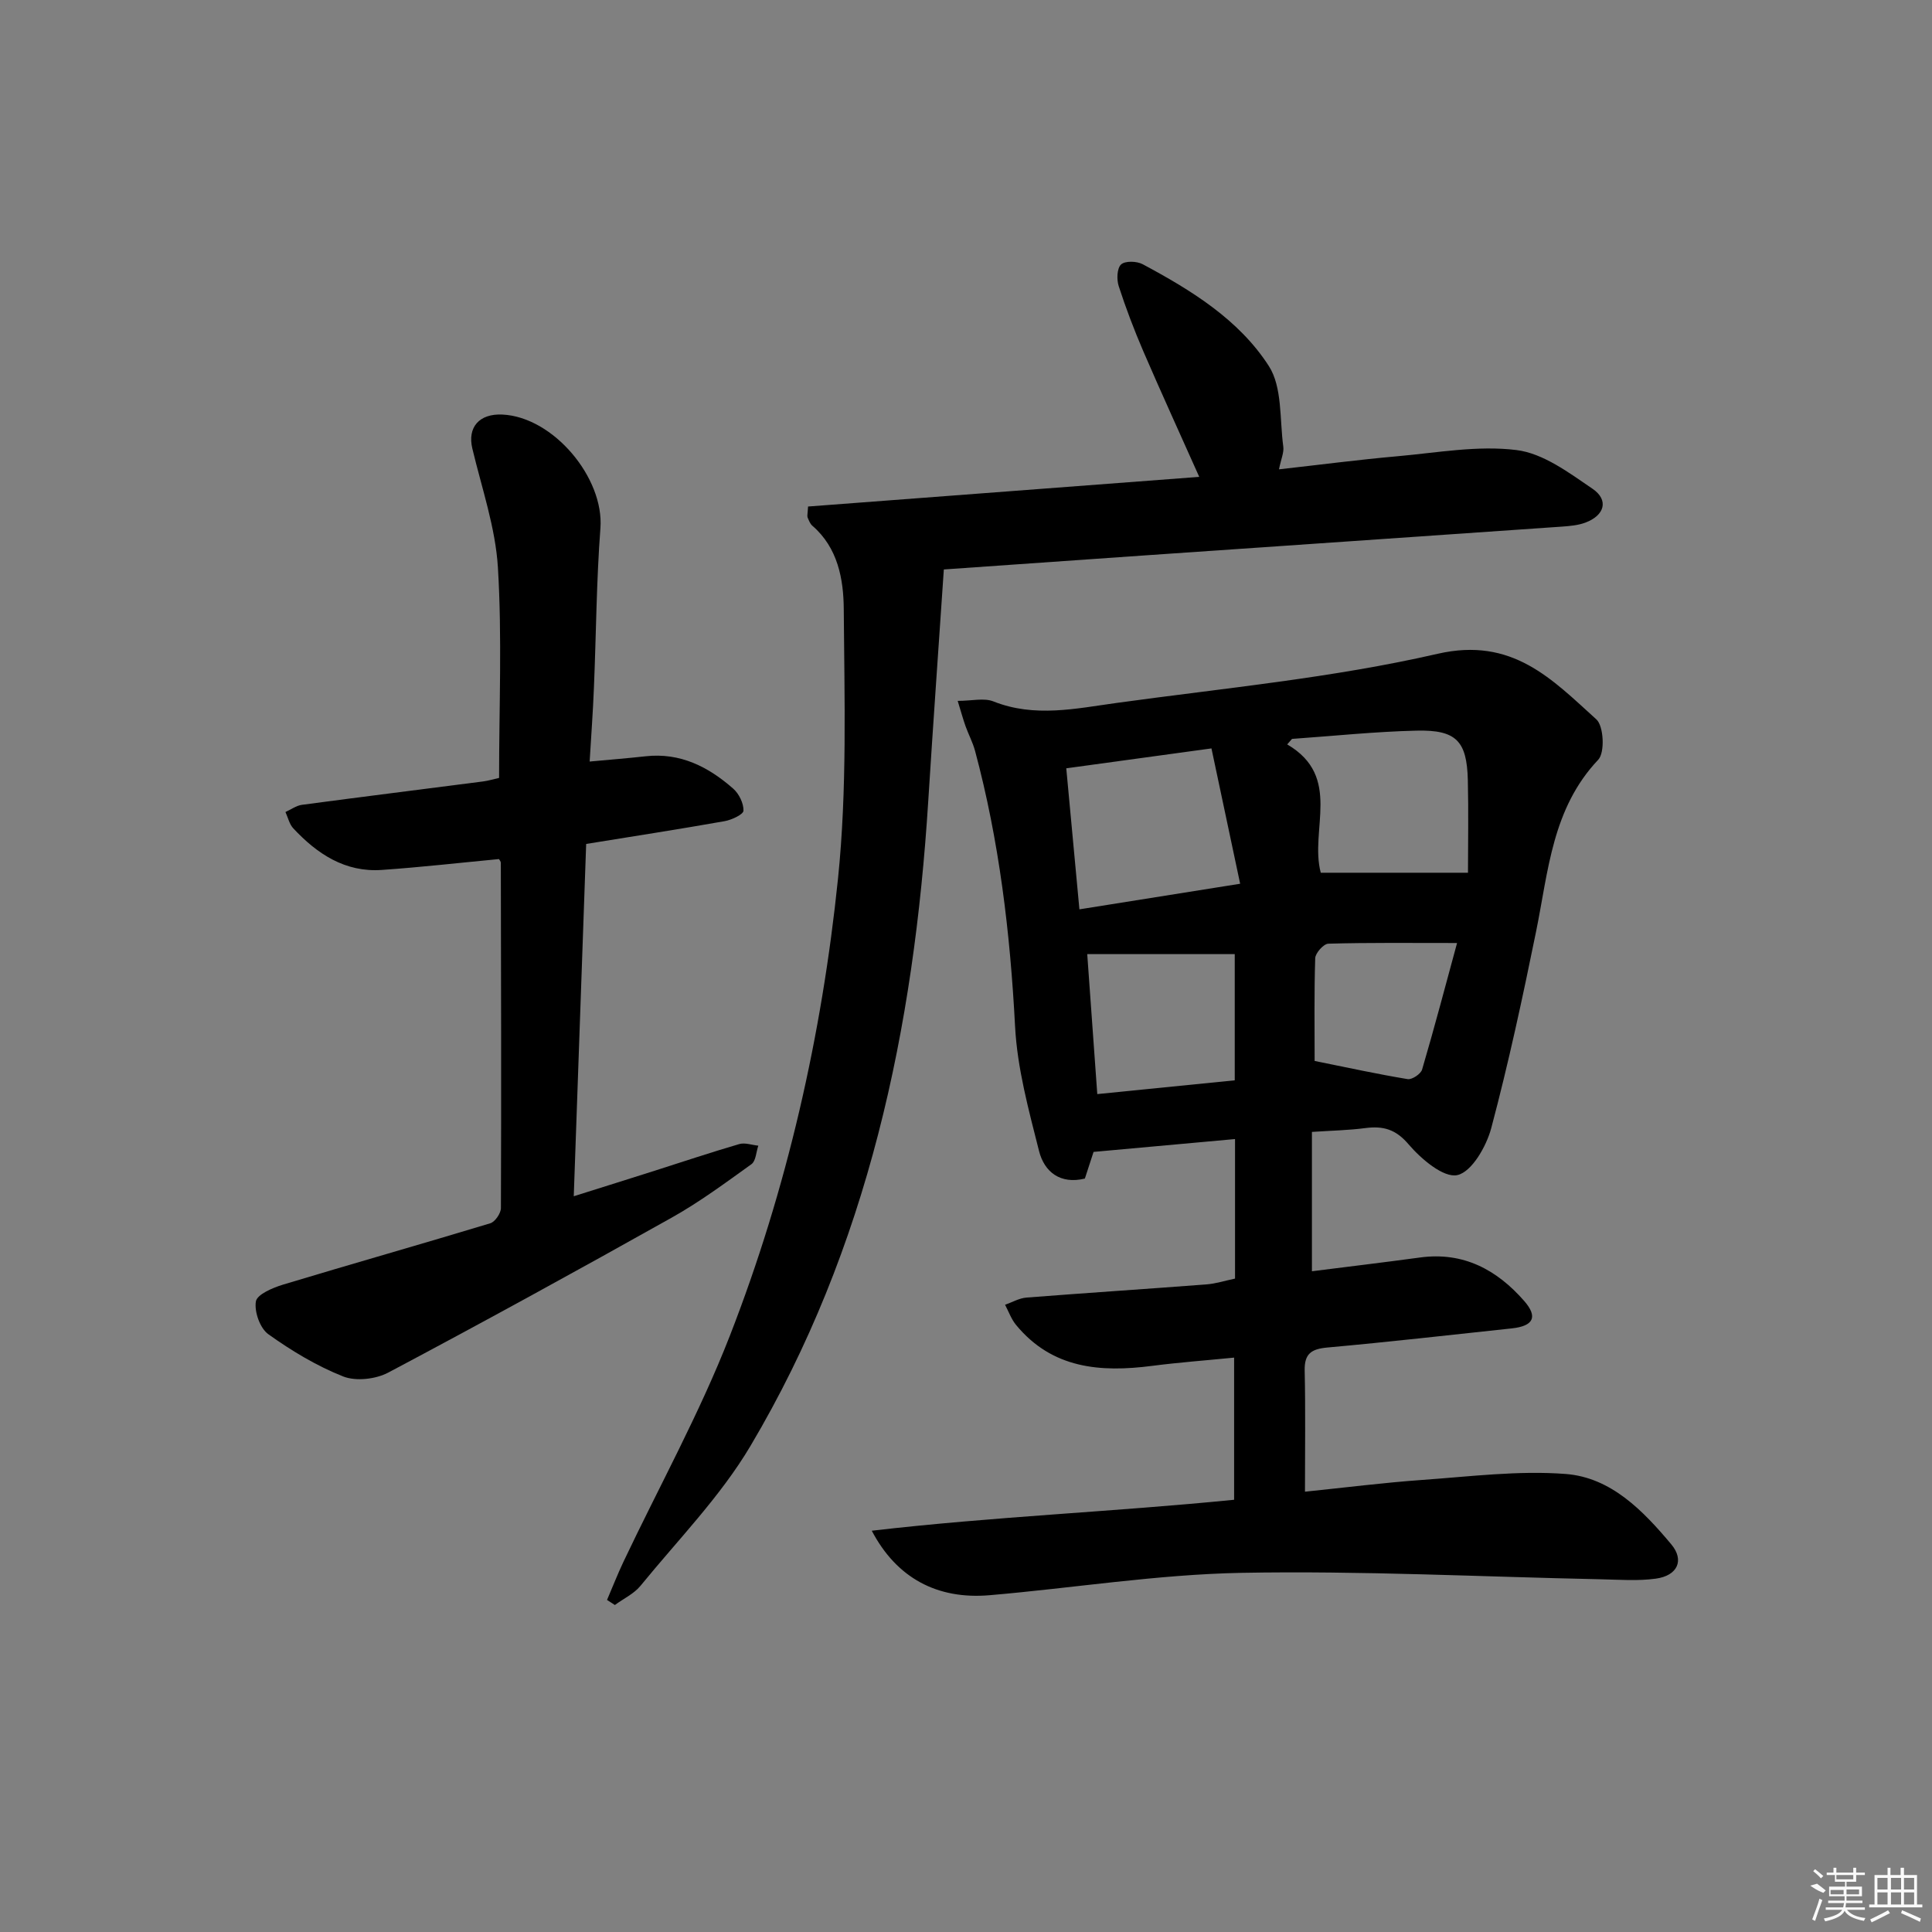
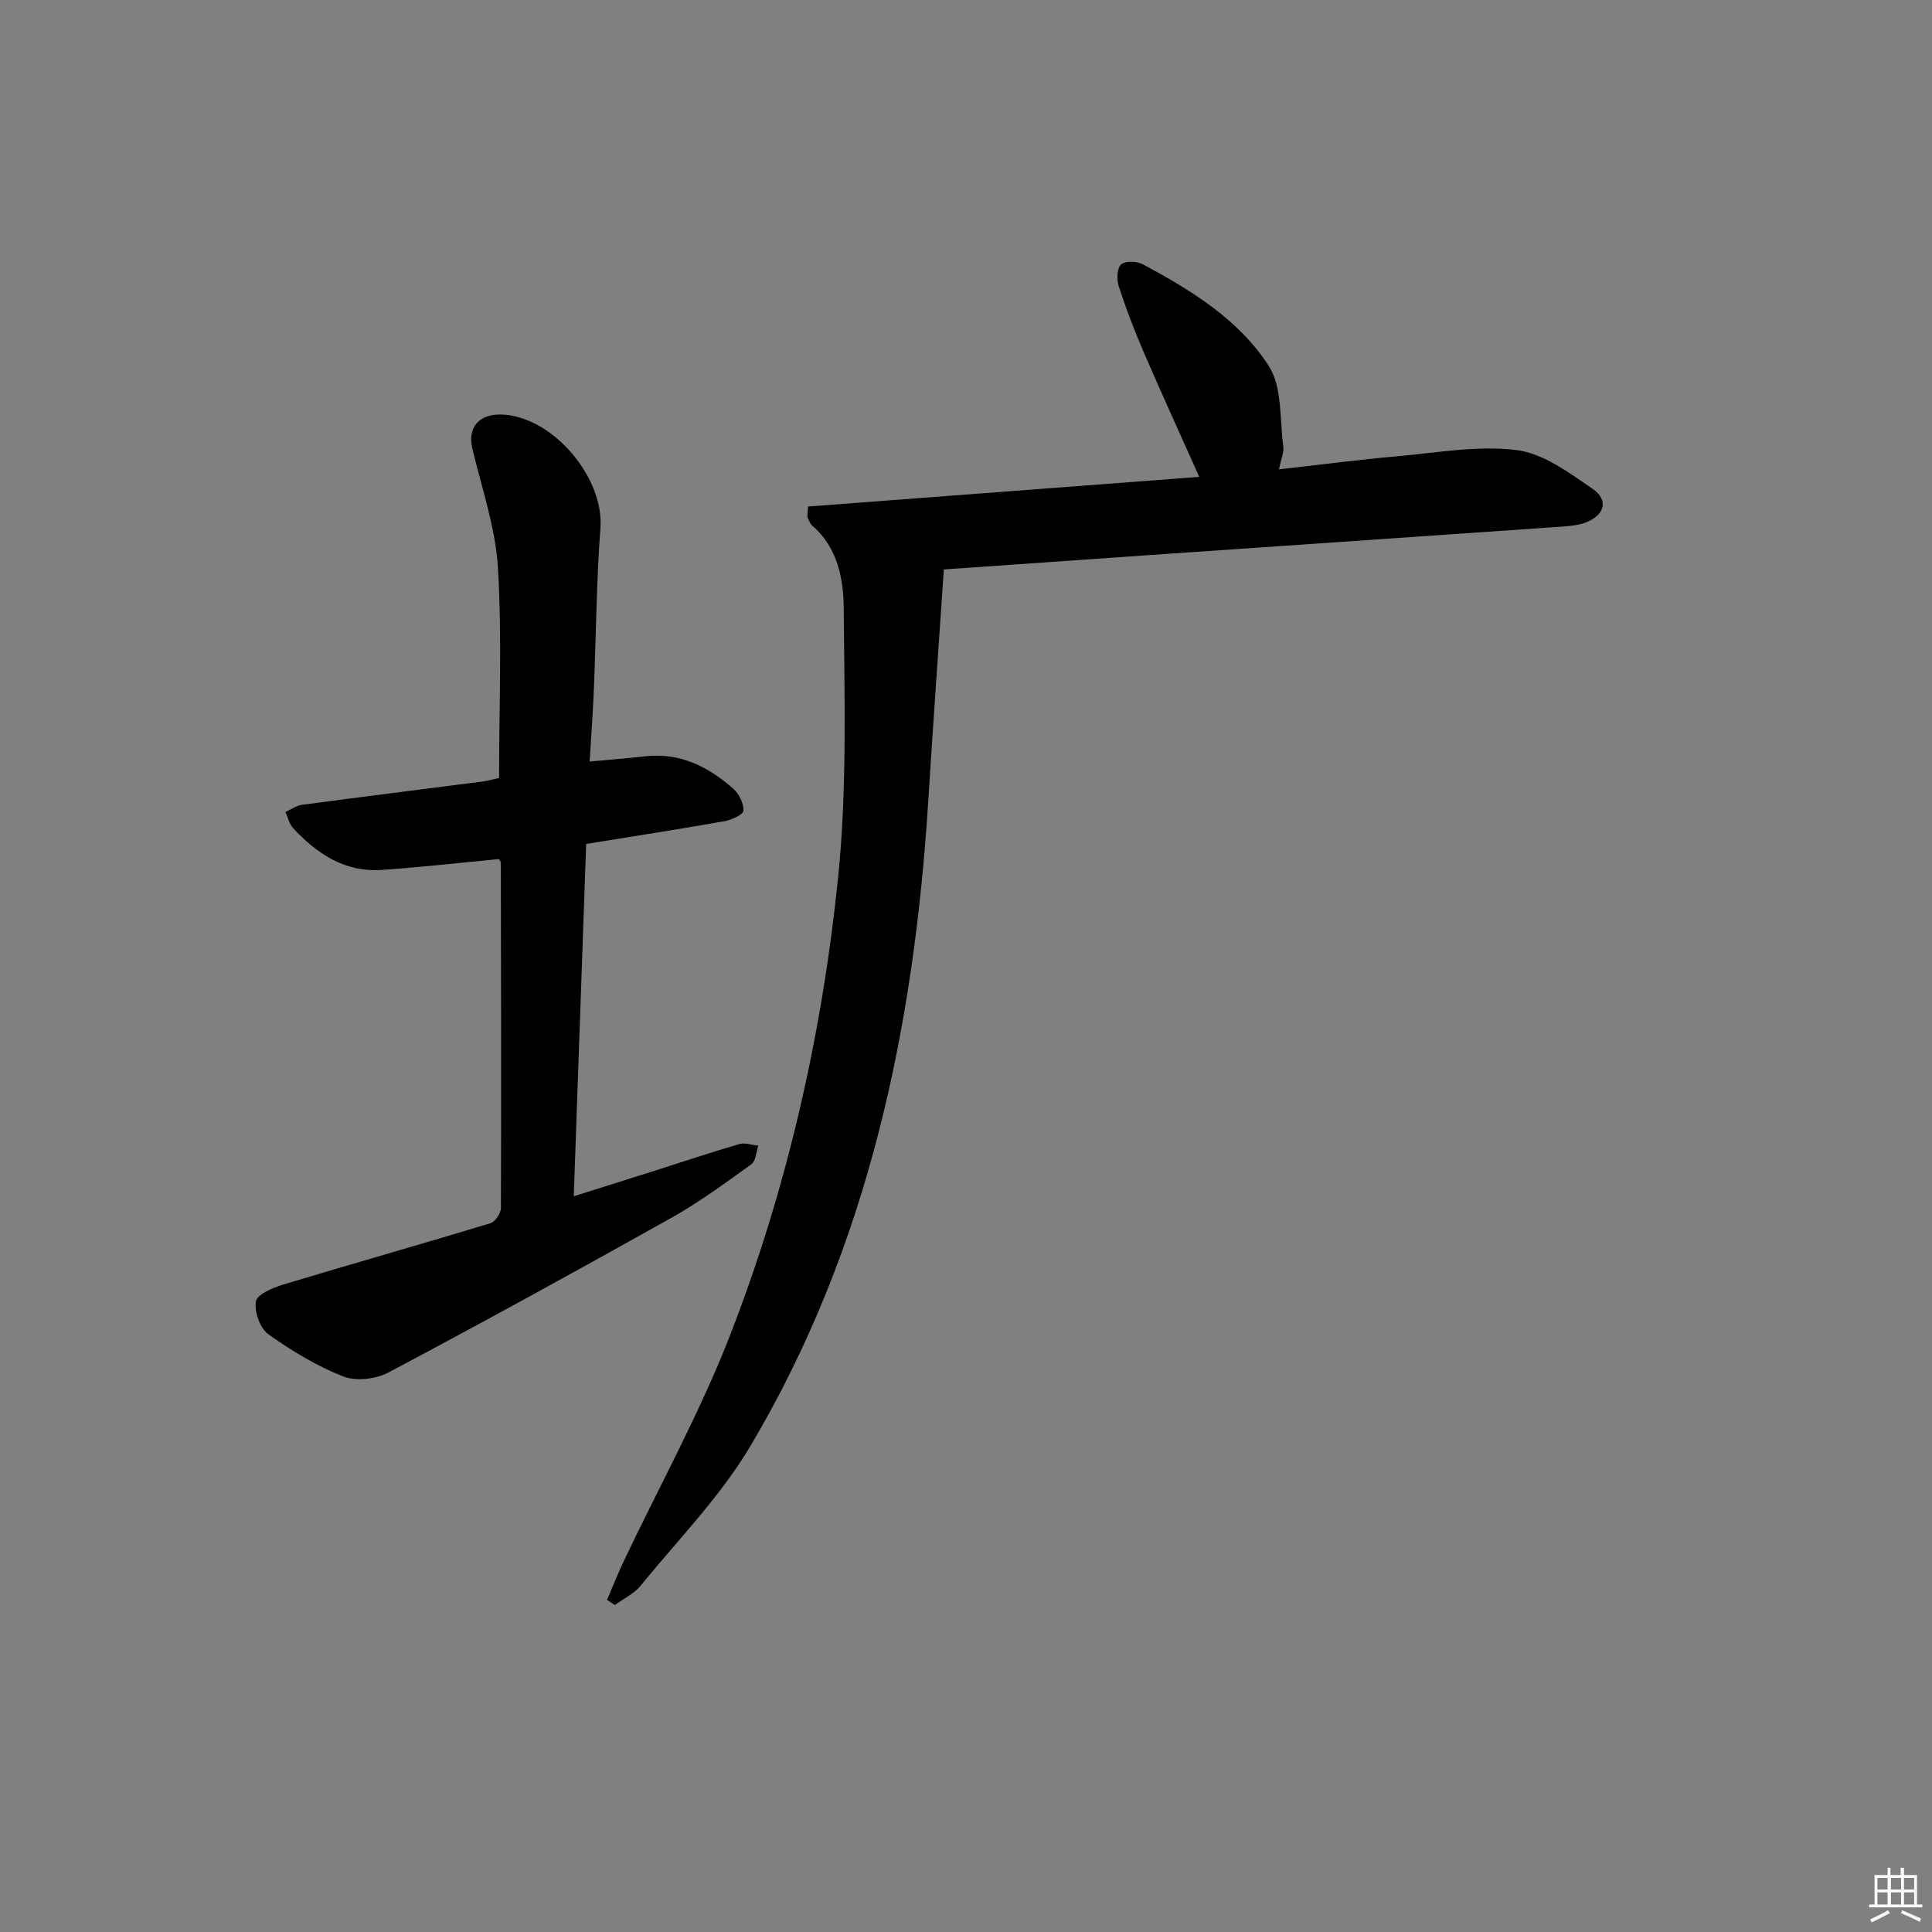
<svg xmlns="http://www.w3.org/2000/svg" enable-background="new 0 0 400 400" viewBox="0 0 400 400">
  <rect x="0" y="0" width="400" height="400" fill="#808080" stroke="none" />
-   <path d="m255.7 235.83c-9.85.89-19.27 1.75-29.29 2.66-.48 1.48-1.12 3.45-1.8 5.52-5.09 1.24-8.39-1.37-9.49-5.71-2.14-8.49-4.51-17.13-4.96-25.8-1.01-19.32-3.27-38.37-8.29-57.06-.47-1.74-1.35-3.37-1.96-5.08-.53-1.5-.95-3.03-1.63-5.25 2.94 0 5.45-.66 7.39.11 8.54 3.4 17.09 1.47 25.55.31 22.2-3.06 44.66-5.17 66.43-10.17 15.47-3.55 23.67 5.27 32.86 13.58 1.53 1.38 1.79 6.87.39 8.35-9.55 10.09-10.32 23.03-12.86 35.52-2.78 13.65-5.71 27.29-9.29 40.74-1.01 3.8-4.04 9.08-7.02 9.74-2.83.63-7.49-3.32-10.07-6.34-2.7-3.18-5.3-3.87-9.01-3.39-3.45.45-6.94.52-11.03.79v28.85c7.39-.94 14.9-1.83 22.39-2.85 8.96-1.22 15.9 2.54 21.54 8.98 2.93 3.35 1.92 5.22-2.56 5.7-12.72 1.36-25.44 2.81-38.18 3.96-3.3.3-4.77 1.27-4.69 4.78.18 8.13.06 16.27.06 25.07 8.28-.85 16.28-1.87 24.32-2.44 9.88-.7 19.86-1.98 29.66-1.23 9.39.72 16.04 7.62 21.87 14.58 2.75 3.29 1.28 6.48-3.2 7.09-3.76.52-7.64.21-11.47.13-24.79-.51-49.59-1.79-74.35-1.33-17.39.33-34.73 3.14-52.11 4.63-10.83.93-19.25-3.52-24.41-13.35 25.18-2.93 50.04-3.91 75.02-6.41 0-9.77 0-19.33 0-29.43-5.85.58-11.44.99-16.99 1.71-10.69 1.38-20.68.6-28.16-8.48-.99-1.2-1.53-2.77-2.27-4.17 1.47-.52 2.92-1.37 4.42-1.49 12.43-.97 24.87-1.78 37.29-2.73 1.93-.15 3.83-.77 5.9-1.2 0-9.59 0-18.88 0-28.89zm-34.94-76.76c.94 10.1 1.8 19.3 2.72 29.2 11.06-1.76 21.7-3.46 33.28-5.3-2.08-9.8-3.98-18.76-5.94-28.02-10.56 1.44-20 2.74-30.06 4.12zm46.74-6.09c-.33.38-.67.76-1 1.14 11.47 6.7 4.59 17.7 6.95 26.57h30.48c0-5.97.13-12.58-.03-19.18-.2-8.1-2.39-10.43-10.61-10.24-8.61.2-17.19 1.11-25.79 1.71zm-40.32 73.54c9.83-.98 19.16-1.92 28.46-2.85 0-9.21 0-17.79 0-26.13-10.3 0-20.3 0-30.54 0 .7 9.75 1.36 18.98 2.08 28.98zm45-6.86c6.84 1.38 13.02 2.73 19.26 3.76.9.15 2.72-1.07 2.99-1.98 2.57-8.74 4.89-17.56 7.24-26.2-9.8 0-18.23-.1-26.65.14-.98.03-2.68 1.93-2.72 3.01-.23 7.29-.12 14.59-.12 21.27z" />
  <path d="m167.3 104.87c26.86-2.04 53.88-4.08 80.99-6.14-3.94-8.83-7.85-17.36-11.57-25.98-1.9-4.42-3.62-8.93-5.1-13.5-.45-1.38-.37-3.69.48-4.49.82-.78 3.25-.71 4.47-.06 10.04 5.37 19.92 11.45 26.12 21.07 2.83 4.39 2.23 11.04 3 16.69.17 1.23-.46 2.56-.89 4.71 8.5-.95 16.5-2 24.54-2.71 8.22-.73 16.6-2.28 24.64-1.28 5.52.68 10.86 4.69 15.73 8.01 3.44 2.34 2.51 5.54-1.5 7.02-1.51.56-3.21.7-4.84.82-28.83 2.01-57.67 3.98-86.51 5.97-13.41.93-26.82 1.88-41.45 2.9-1.09 16.16-2.22 32-3.22 47.85-2.96 47.11-12.43 92.53-36.81 133.61-6.21 10.47-15 19.43-22.76 28.95-1.36 1.67-3.53 2.67-5.32 3.99-.54-.35-1.08-.7-1.62-1.05 1.13-2.63 2.17-5.3 3.39-7.88 7.39-15.59 15.8-30.79 22.04-46.82 11.85-30.42 19.05-62.23 22.39-94.64 1.9-18.47 1.33-37.23 1.19-55.85-.05-6.14-1.21-12.66-6.51-17.22-.47-.41-.72-1.11-.98-1.72-.11-.31.01-.68.1-2.25z" />
  <path d="m122.08 157.67c4.35-.4 7.97-.69 11.58-1.09 7.18-.8 13 2.18 18.14 6.7 1.2 1.05 2.17 3.03 2.13 4.56-.02.78-2.44 1.91-3.89 2.17-9.3 1.65-18.63 3.09-28.68 4.72-.84 23.9-1.69 47.93-2.57 72.94 6.1-1.92 11.41-3.58 16.71-5.27 5.85-1.86 11.66-3.81 17.55-5.53 1.19-.35 2.63.2 3.95.33-.45 1.31-.5 3.17-1.42 3.83-5.39 3.87-10.76 7.85-16.53 11.08-19.43 10.9-38.97 21.62-58.65 32.06-2.6 1.38-6.7 1.85-9.35.81-5.48-2.17-10.69-5.31-15.5-8.75-1.72-1.23-2.93-4.67-2.57-6.79.25-1.45 3.48-2.82 5.61-3.47 14.28-4.31 28.64-8.38 42.91-12.7 1-.3 2.21-2.07 2.21-3.17.09-23.82.03-47.65-.02-71.47 0-.29-.29-.58-.38-.77-8.12.77-16.17 1.69-24.26 2.25-7.6.53-13.38-3.31-18.32-8.6-.82-.87-1.1-2.24-1.63-3.39 1.14-.51 2.23-1.33 3.41-1.49 12.5-1.67 25.01-3.22 37.51-4.84 1.13-.15 2.23-.49 3.31-.73 0-14.66.63-29.14-.24-43.53-.5-8.3-3.35-16.48-5.3-24.68-1.04-4.36 1.4-7.25 6.23-7.02 10.56.5 21.08 13.12 20.29 23.52-.83 10.94-.88 21.94-1.34 32.91-.2 5.11-.58 10.19-.89 15.41z" />
  <g fill="#fafafa">
-     <path d="m374.8 390.4 1.4-.4c.7.5 1.3 1 1.8 1.4l-.5.5c-1.5-.6-2.1-1.1-2.7-1.5zm1 7.3-.6-.3c.5-1.4 1.1-2.8 1.5-4.3.2.1.4.2.6.3-.5 1.3-1 2.8-1.5 4.3zm-.4-10.3.4-.4c.4.3 1 .8 1.7 1.4l-.5.5c-.4-.5-1-1-1.6-1.5zm2.5.3h1.7v-1h.6v1h3.5v-1h.6v1h1.8v.5h-1.8v1.4h-2v1h3.2v2h-3.2v.9h3.3v.5h-3.4c0 .3-.1.6-.1.9h4v.5h-3.7c.7.9 1.9 1.5 3.8 1.7-.1.2-.2.4-.3.6-2.1-.4-3.5-1.1-4-2.1-.4 1-1.8 1.7-4 2.2-.1-.2-.2-.4-.3-.6 2.1-.4 3.4-1 3.8-1.8h-3.4v-.5h3.6c.1-.3.1-.6.2-.9h-3.3v-.5h3.4c0-.3 0-.6 0-.9h-3.2v-2h3.3v-1h-2.1v-1.4h-1.7v-.5zm1.1 3.5v1h2.7c0-.3 0-.4 0-.4 0-.1 0-.2 0-.2 0-.1 0-.2 0-.3h-2.7zm1.2-3v.9h3.5v-.9zm4.7 3h-2.6v.6.4h2.6z" />
    <path d="m393.6 386.7h.6v1.5h2.7v6.1h1.1v.6h-11v-.6h1.1v-6.1h2.7v-1.5h.6v1.5h2.1v-1.5zm-2.7 8.8.4.6c-1.2.6-2.5 1.3-3.8 1.9-.1-.2-.2-.4-.3-.6 1.2-.6 2.5-1.2 3.7-1.9zm-2.2-6.7v2.4h2.1v-2.4zm0 3v2.5h2.1v-2.5zm2.8-3v2.4h2.1v-2.4zm0 3v2.5h2.1v-2.5zm6 6.1c-1.4-.7-2.7-1.3-3.9-1.8l.2-.6c1.5.6 2.7 1.2 3.9 1.7zm-1.2-9.1h-2.1v2.4h2.1zm-2.1 3v2.5h2.1v-2.5z" />
  </g>
</svg>